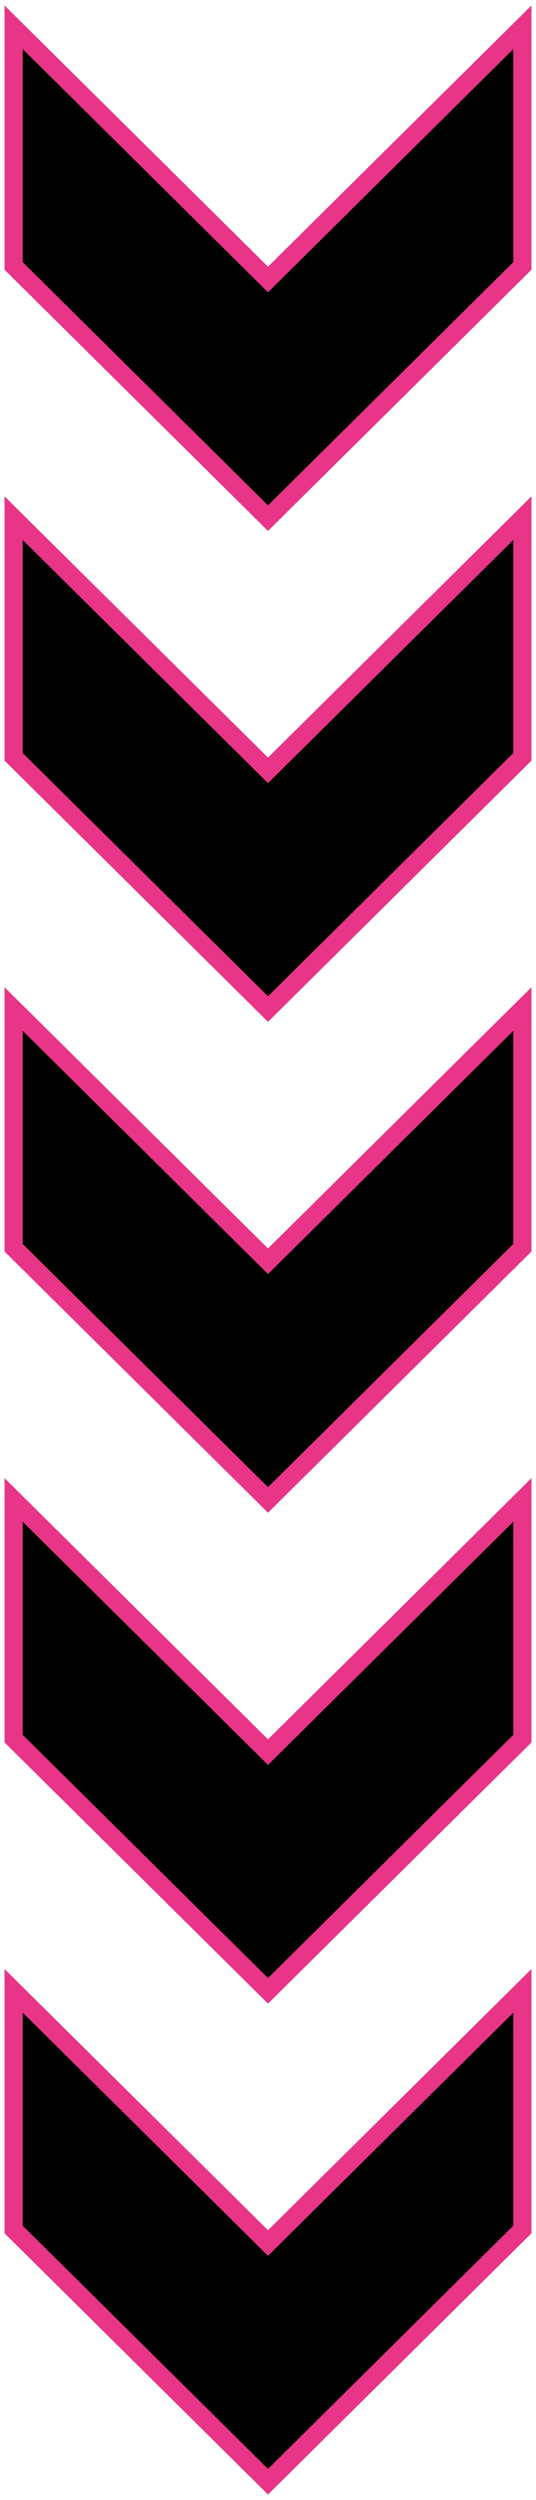
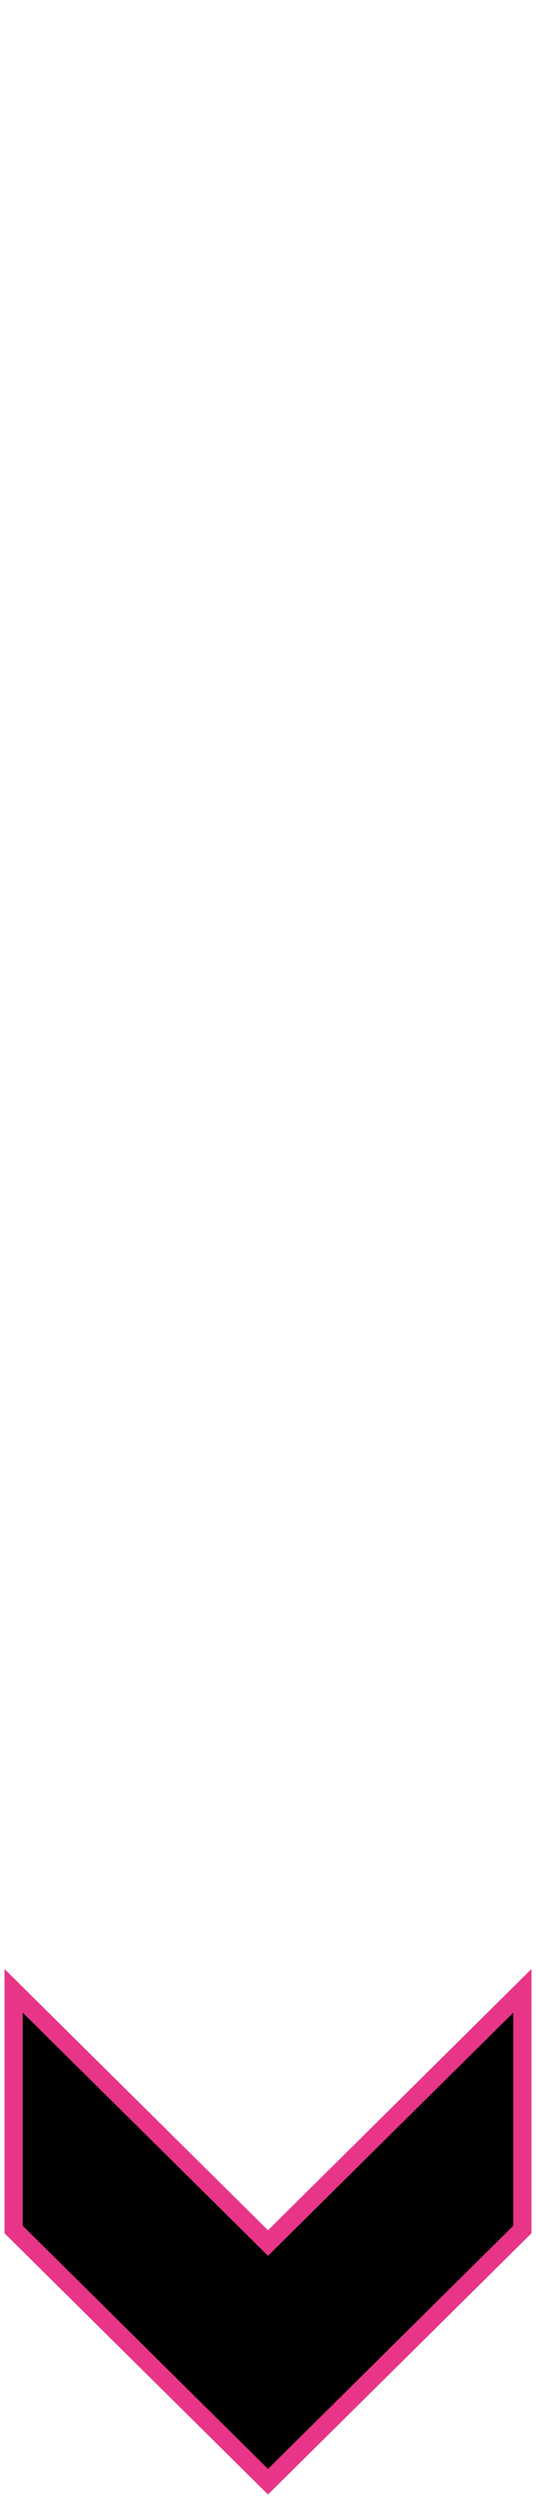
<svg xmlns="http://www.w3.org/2000/svg" width="59" height="275">
  <g>
    <title>background</title>
-     <rect fill="none" id="canvas_background" height="402" width="582" y="-1" x="-1" />
  </g>
  <g>
    <title>Layer 1</title>
    <path id="svg_1" stroke-width="2" stroke="#e83587" d="m1.5,245.257l0,-26.257l28,27.743l28,-27.743l0,26.257l-28,27.743l-28,-27.743z" />
-     <path id="svg_2" stroke-width="2" stroke="#e83587" d="m1.5,191.257l0,-26.257l28,27.743l28,-27.743l0,26.257l-28,27.743l-28,-27.743z" />
-     <path id="svg_3" stroke-width="2" stroke="#e83587" d="m1.5,137.257l0,-26.257l28,27.743l28,-27.743l0,26.257l-28,27.743l-28,-27.743z" />
-     <path id="svg_4" stroke-width="2" stroke="#e83587" d="m1.5,83.257l0,-26.257l28,27.743l28,-27.743l0,26.257l-28,27.743l-28,-27.743z" />
-     <path id="svg_5" stroke-width="2" stroke="#e83587" d="m1.5,29.257l0,-26.257l28,27.743l28,-27.743l0,26.257l-28,27.743l-28,-27.743z" />
  </g>
</svg>